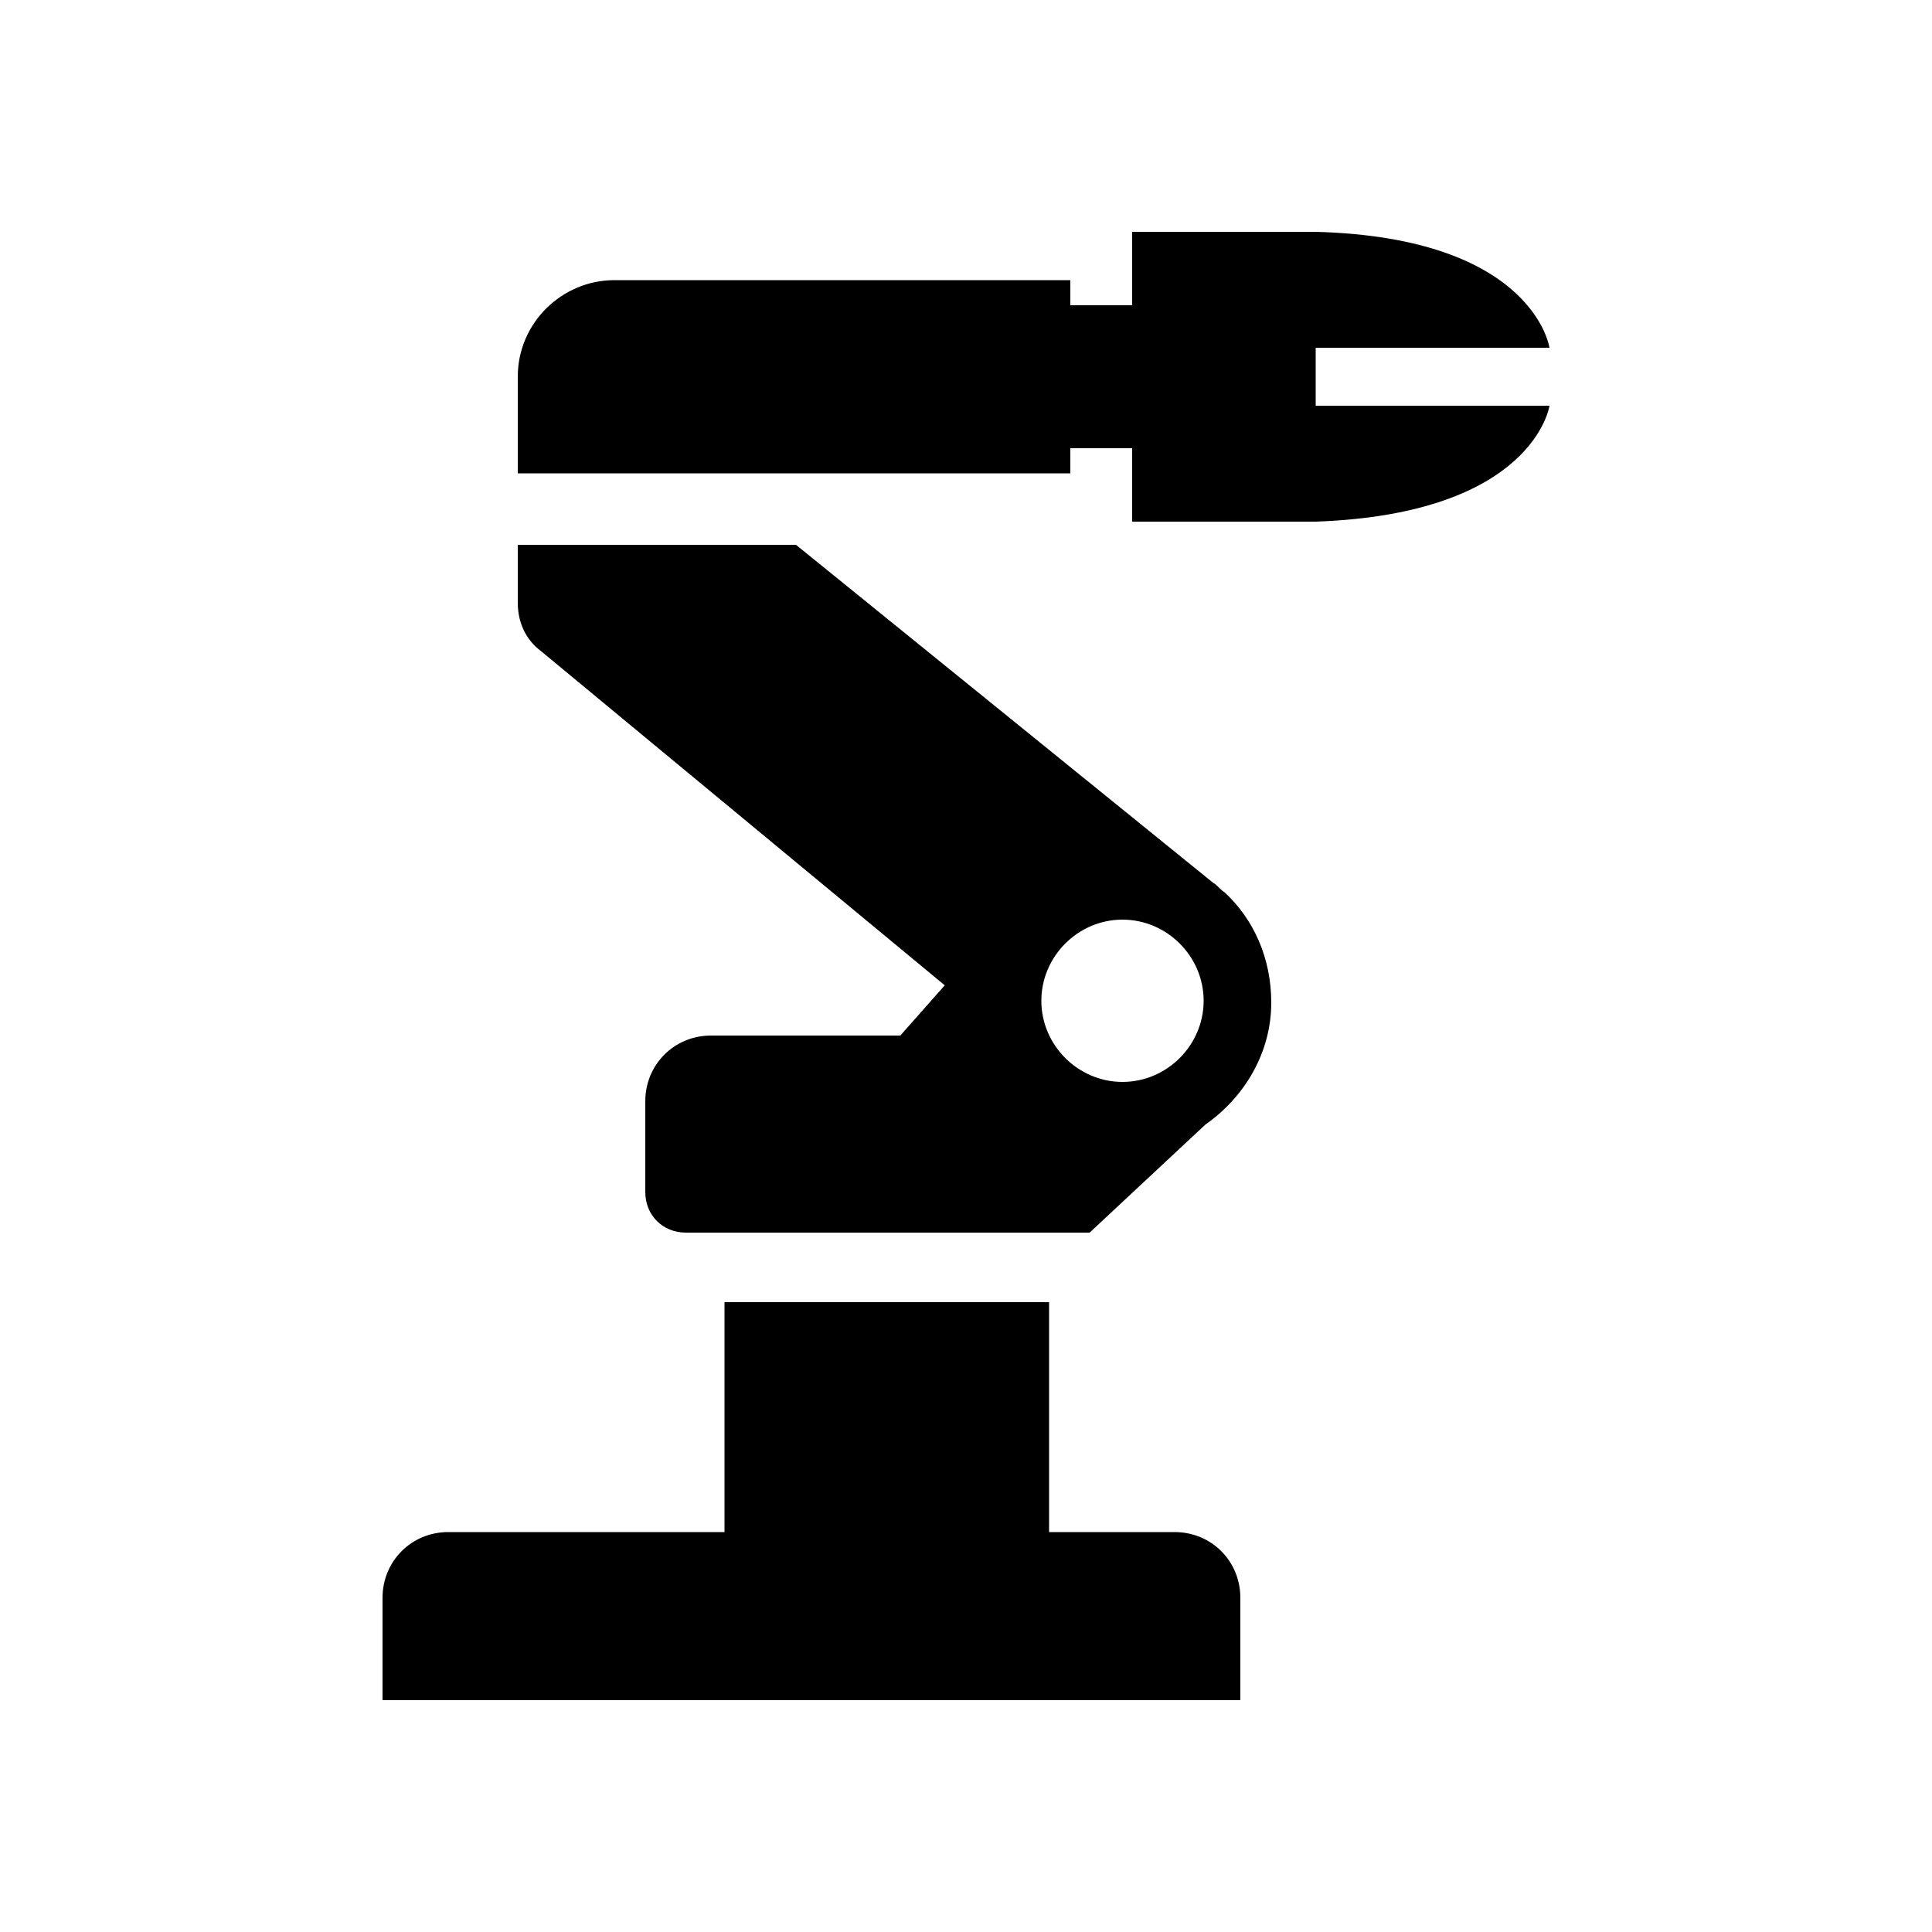
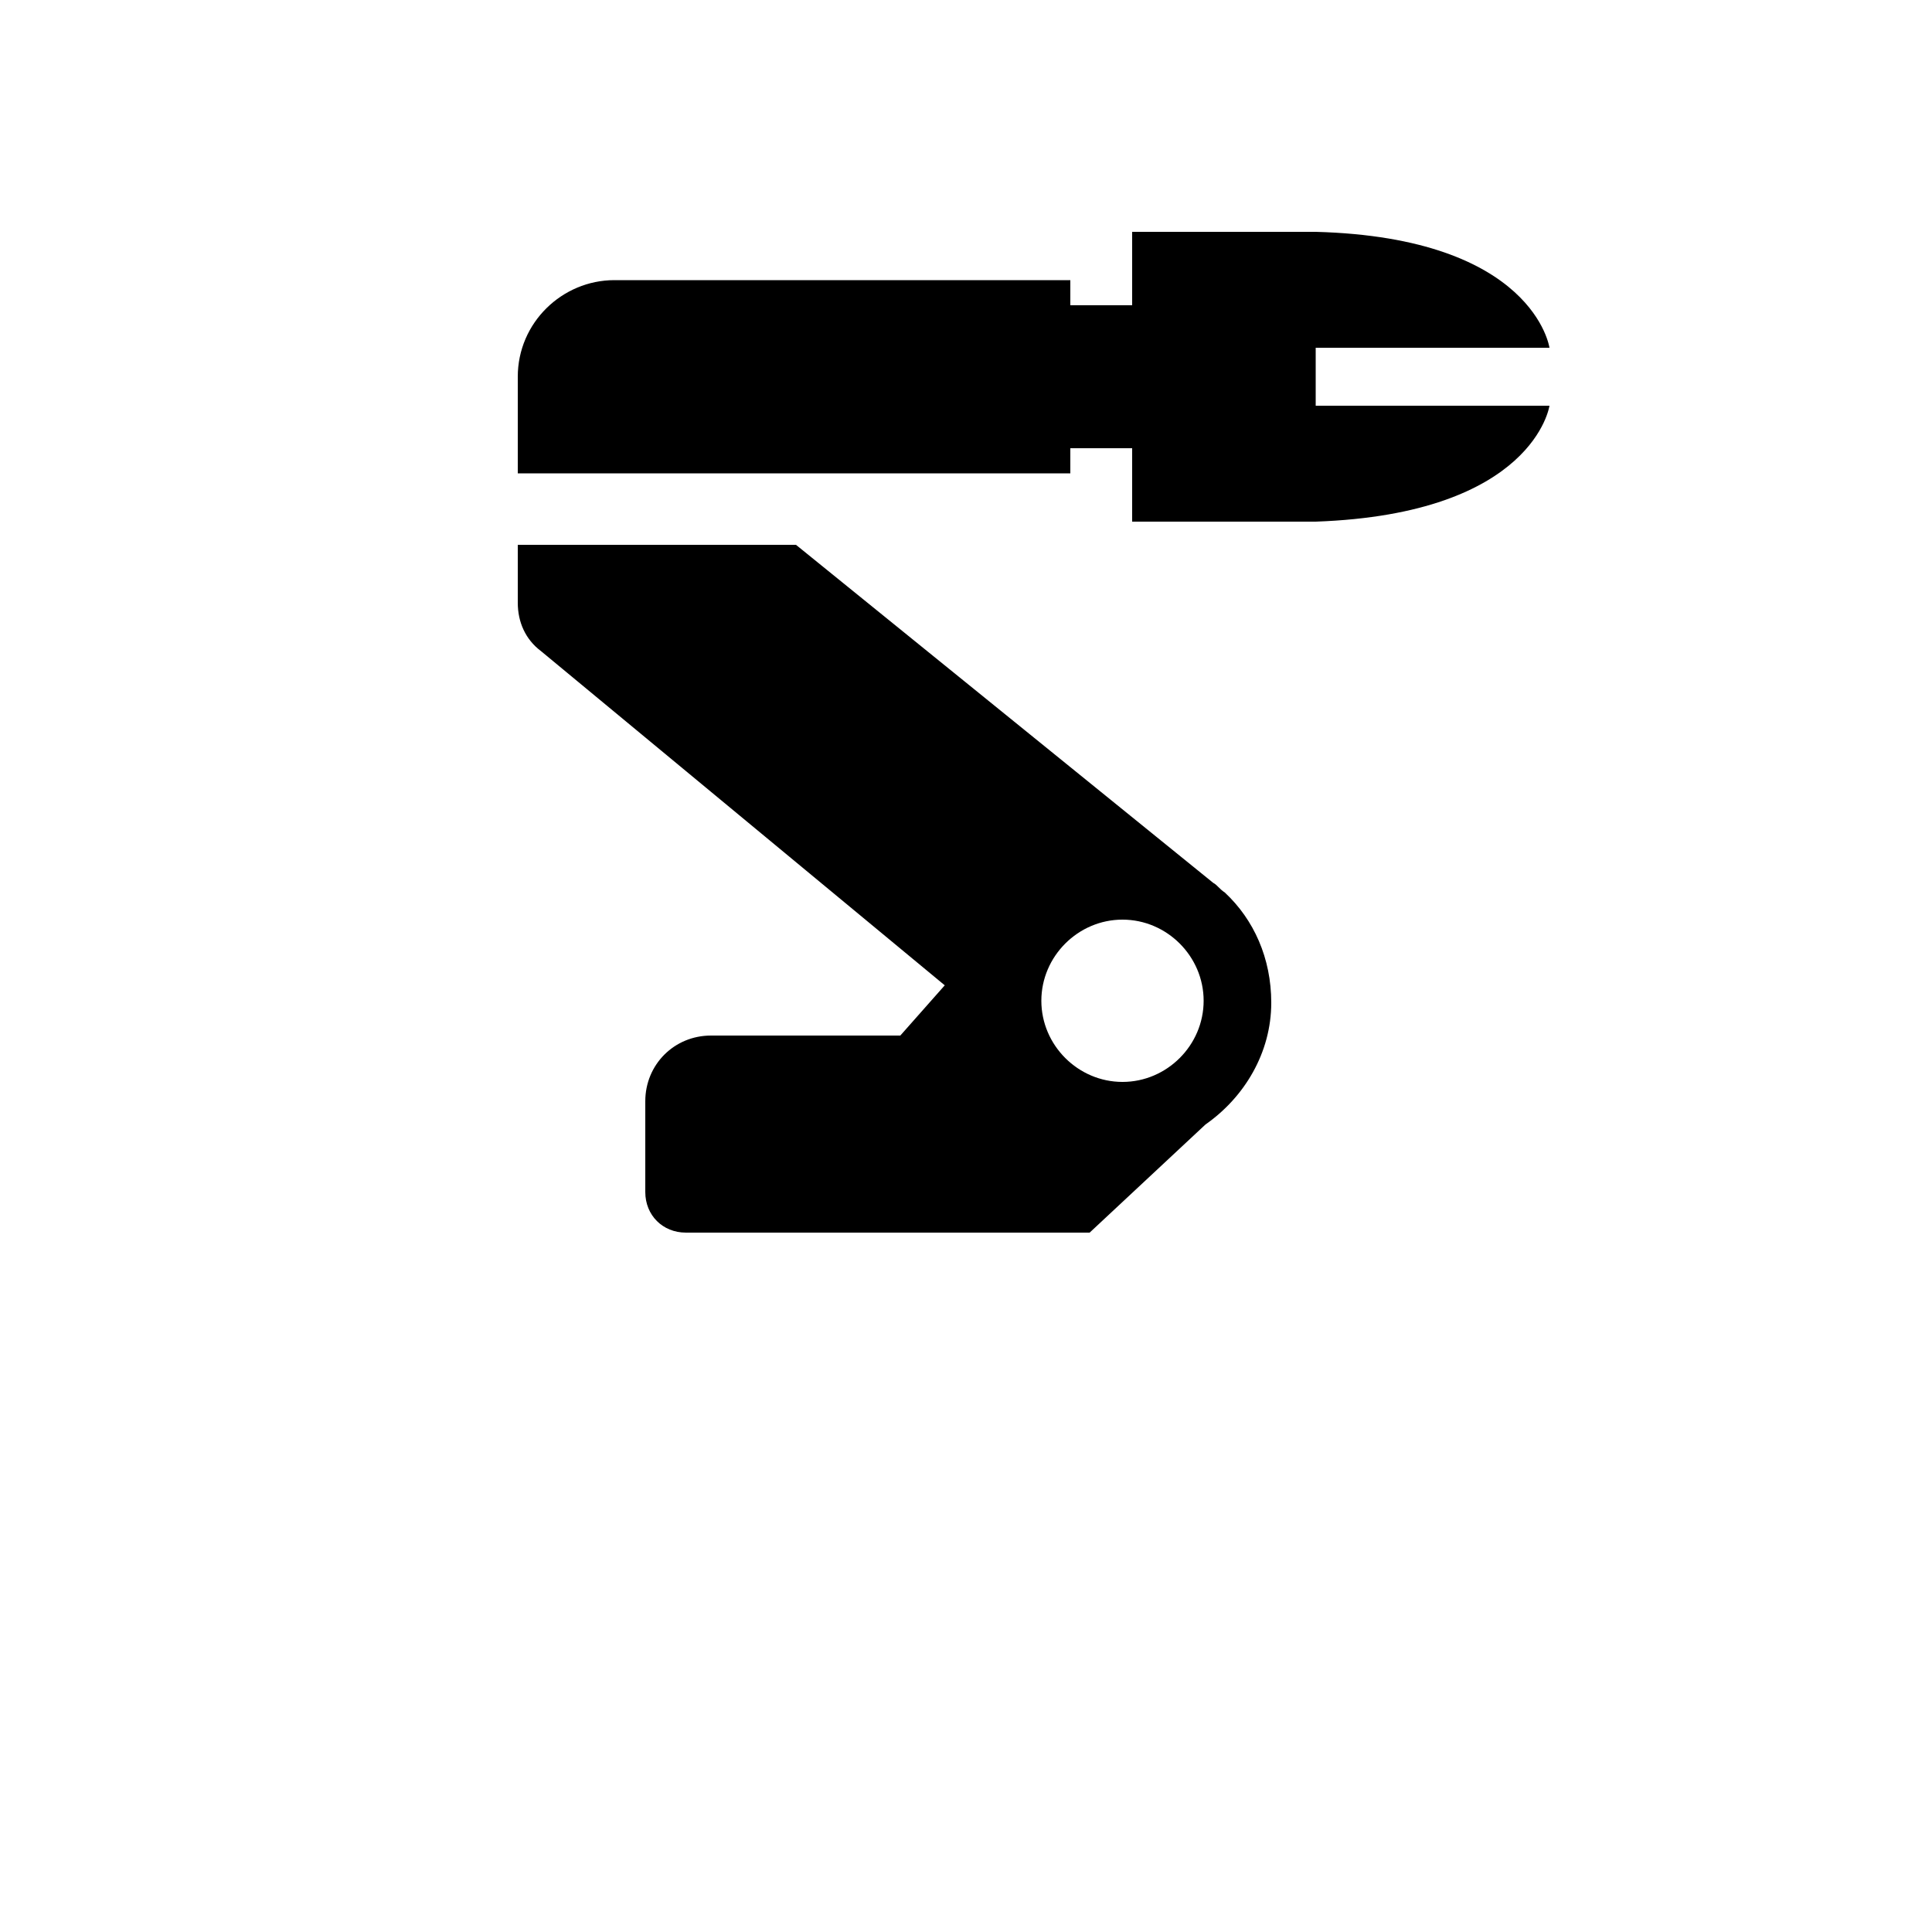
<svg xmlns="http://www.w3.org/2000/svg" version="1.1" id="Layer_1" x="0px" y="0px" viewBox="0 0 100 100" style="enable-background:new 0 0 100 100;" xml:space="preserve">
-   <path d="M60.8,79.3h-6.5V67.4H37.5v11.9H23.2c-1.9,0-3.4,1.5-3.4,3.4V88h44.4v-5.3C64.2,80.8,62.7,79.3,60.8,79.3z" />
  <path d="M68.1,18h12.1c0,0-0.8-5.7-12.1-6h-9.5v3.8h-3.2v-1.3H31.8c-2.7,0-5,2.2-5,5v5h28.6v-1.3h3.2V27h9.5c11.3-0.4,12.1-6,12.1-6  H68.1V18z" />
  <path d="M63.4,46.2L63.4,46.2L63.4,46.2c-0.3-0.2-0.4-0.4-0.6-0.5L41.2,28.2H26.8v3c0,1,0.4,1.9,1.2,2.5L48.9,51l-2.3,2.6h-9.8  c-1.9,0-3.4,1.5-3.4,3.4v4.7c0,1.2,0.9,2.1,2.1,2.1h20.9l6-5.6c2-1.4,3.4-3.7,3.4-6.3C65.8,49.6,64.9,47.6,63.4,46.2z M58.1,56  c-2.3,0-4.2-1.9-4.2-4.2s1.9-4.2,4.2-4.2s4.2,1.9,4.2,4.2S60.4,56,58.1,56z" />
</svg>